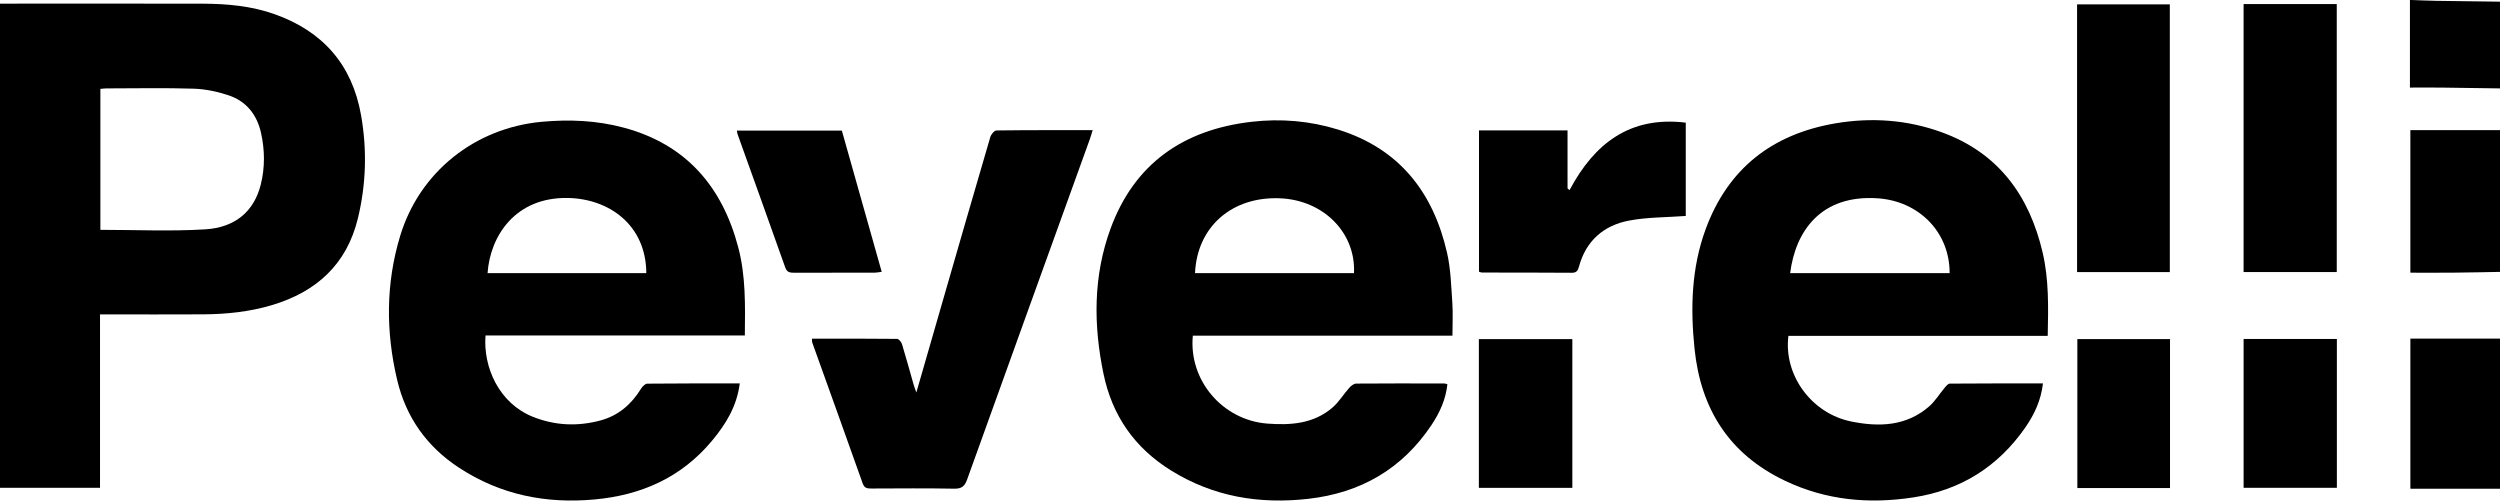
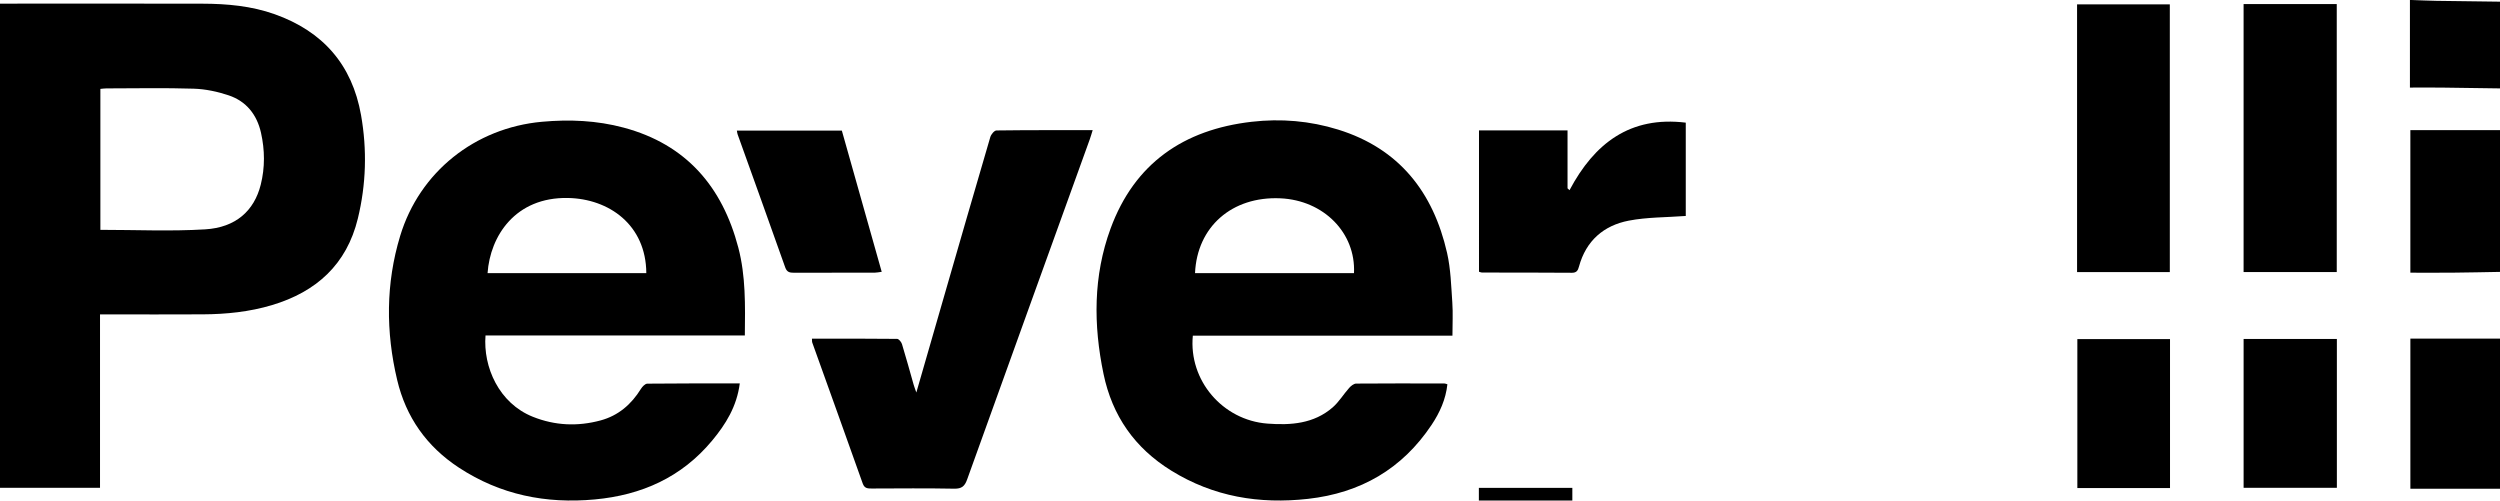
<svg xmlns="http://www.w3.org/2000/svg" id="Livello_1" viewBox="0 0 1498.77 300.08">
  <path d="M1498.77,293h-53.73v-90h53.73v90Z" />
  <path d="M1498.77,163c-9.3,.16-18.59,.38-27.89,.46-8.48,.08-16.96,.02-25.85,.02V78h53.74v85Z" />
  <path d="M1498.77,53c-11.63-.17-23.26-.36-34.89-.49-6.29-.07-12.57-.01-19.11-.01V0c.33,0,.67,0,1,0,4.94,.17,9.89,.42,14.83,.5,12.72,.21,25.45,.34,38.17,.5V53Z" />
  <path d="M59.96,188.5v103.95H0V2.18c1.86,0,3.64,0,5.42,0,38.66,0,77.32-.07,115.98,.03,14.7,.04,29.29,1.34,43.28,6.31,28.82,10.24,46.43,30.21,51.77,60.49,3.66,20.76,3.07,41.49-1.91,61.98-6.7,27.57-24.9,43.96-51.47,51.92-13.51,4.05-27.4,5.46-41.44,5.54-18.5,.1-36.99,.04-55.49,.04-1.81,0-3.62,0-6.18,0Zm.22-50.71c21.25,0,42.1,.97,62.81-.29,18.31-1.11,29.36-11.05,33.32-26.75,2.6-10.32,2.48-20.83,.15-31.19-2.43-10.81-8.79-18.85-19.35-22.39-6.68-2.24-13.88-3.77-20.9-4-17.47-.56-34.98-.19-52.47-.17-1.11,0-2.23,.18-3.56,.29v84.49Z" />
-   <path d="M1227.62,201.35h-155.45c-2.97,23.4,13.73,46.49,37.65,51.34,16.6,3.37,33.01,2.91,46.74-9.06,3.57-3.11,6.1-7.4,9.2-11.07,.88-1.04,2.09-2.58,3.15-2.58,18.46-.16,36.92-.11,55.86-.11-1.19,10.16-5.16,18.62-10.6,26.44-16.36,23.52-38.7,37.53-67.04,41.88-26.62,4.09-52.3,1.79-76.98-9.96-33.55-15.97-50.54-43.03-54.27-79.2-2.5-24.24-1.86-48.34,6.62-71.5,13.35-36.44,39.94-57.13,77.85-63.58,21.57-3.67,42.93-2.15,63.51,5.27,34.09,12.29,52.77,38,60.74,72.29,3.75,16.14,3.41,32.65,3.02,49.83Zm-58.8-37.62c.06-24.53-18.38-43.15-43.04-44.84-34.06-2.33-49.38,19.59-52.56,44.84h95.6Z" />
  <path d="M870.77,201.24h-155.66c-2.58,26.8,17.86,50.66,44.7,52.71,14.09,1.07,27.84,.09,39.11-9.69,3.83-3.32,6.53-7.91,9.95-11.74,1.06-1.19,2.76-2.55,4.17-2.56,17.66-.16,35.32-.09,52.98-.05,.47,0,.94,.25,1.7,.47-.96,9-4.56,16.97-9.47,24.33-17.66,26.48-42.62,40.84-74.09,44.36-29.18,3.26-56.62-1.24-81.97-16.93-21.95-13.58-35.39-32.87-40.61-57.94-6.13-29.39-6.21-58.77,4.21-87.17,14.36-39.11,43.82-59.32,84.57-64.02,17.58-2.03,34.95-.57,51.85,4.68,36.68,11.4,57.04,37.58,65.32,73.93,2.2,9.65,2.45,19.79,3.14,29.73,.45,6.42,.08,12.89,.08,19.89Zm-59.04-37.49c1.15-24.16-18.19-43.7-44.14-44.86-28.99-1.3-49.94,17.02-51.16,44.86h95.29Z" />
  <path d="M443.5,229.85c-1.78,13.85-8.4,24.47-16.59,34.32-18.31,22-42.25,32.66-70.34,35.25-29.31,2.7-56.56-2.74-81.45-19.06-19.35-12.69-31.73-30.29-37.01-52.56-6.85-28.85-6.86-57.83,1.79-86.36,11.64-38.4,44.89-64.77,84.94-68.43,16.58-1.51,32.95-.81,49.04,3.5,37.46,10.02,59.16,35.38,68.75,71.95,4.47,17.04,4.12,34.57,3.91,52.64h-155.47c-1.5,18.95,8.06,40.64,28.34,48.75,13.28,5.32,26.89,5.91,40.63,2.2,10.65-2.88,18.43-9.6,24.19-18.9,.84-1.36,2.51-3.13,3.82-3.14,18.3-.21,36.6-.14,55.46-.14Zm-56.03-66.09c-.16-28.94-22.35-44.61-46.99-45.07-31.56-.59-46.64,22.81-48.18,45.07h95.17Z" />
  <path d="M486.78,203.02c17.14,0,34.1-.05,51.05,.14,1.01,.01,2.52,1.85,2.91,3.11,2.48,8.1,4.7,16.29,7.02,24.44,.36,1.24,.84,2.45,1.59,4.6,5.65-19.6,11.03-38.27,16.42-56.93,9.27-32.09,18.51-64.18,27.93-96.23,.47-1.6,2.41-3.93,3.69-3.94,18.97-.25,37.95-.18,57.67-.18-.65,2.09-1.11,3.75-1.69,5.37-24.54,68.01-49.12,136.01-73.57,204.06-1.44,4.02-3.24,5.6-7.73,5.51-16.48-.32-32.97-.15-49.46-.1-2.44,0-4.34-.03-5.4-3-10-28.19-20.16-56.33-30.25-84.49-.21-.59-.11-1.28-.19-2.34Z" />
  <path d="M1245.22,163.12V2.62h55.6V163.12h-55.6Z" />
  <path d="M1345.05,163.1V2.44h55.85V163.1h-55.85Z" />
  <path d="M1010.63,129.47c-11.74,.88-23.15,.69-34.13,2.8-15.1,2.9-25.67,12.08-29.87,27.48-.61,2.22-1.31,3.8-4.23,3.78-17.98-.15-35.96-.1-53.94-.13-.47,0-.94-.25-1.79-.49V78.19h53.08v34.71c.4,.37,.79,.75,1.19,1.12,14.9-28.13,36.36-44.55,69.69-40.49v55.94Z" />
-   <path d="M886.59,292.47v-89.17h56.04v89.17h-56.04Z" />
+   <path d="M886.59,292.47h56.04v89.17h-56.04Z" />
  <path d="M1300.94,203.29v89.3h-55.55v-89.3h55.55Z" />
  <path d="M504.69,78.29c7.97,28.22,15.87,56.2,23.9,84.66-1.63,.21-2.86,.51-4.08,.51-16.16,.03-32.32-.01-48.48,.05-2.53,.01-4.25-.28-5.28-3.18-9.43-26.65-19.02-53.23-28.56-79.84-.21-.6-.25-1.26-.43-2.2h62.93Z" />
  <path d="M1345.06,203.21h55.91v89.23h-55.91v-89.23Z" />
</svg>